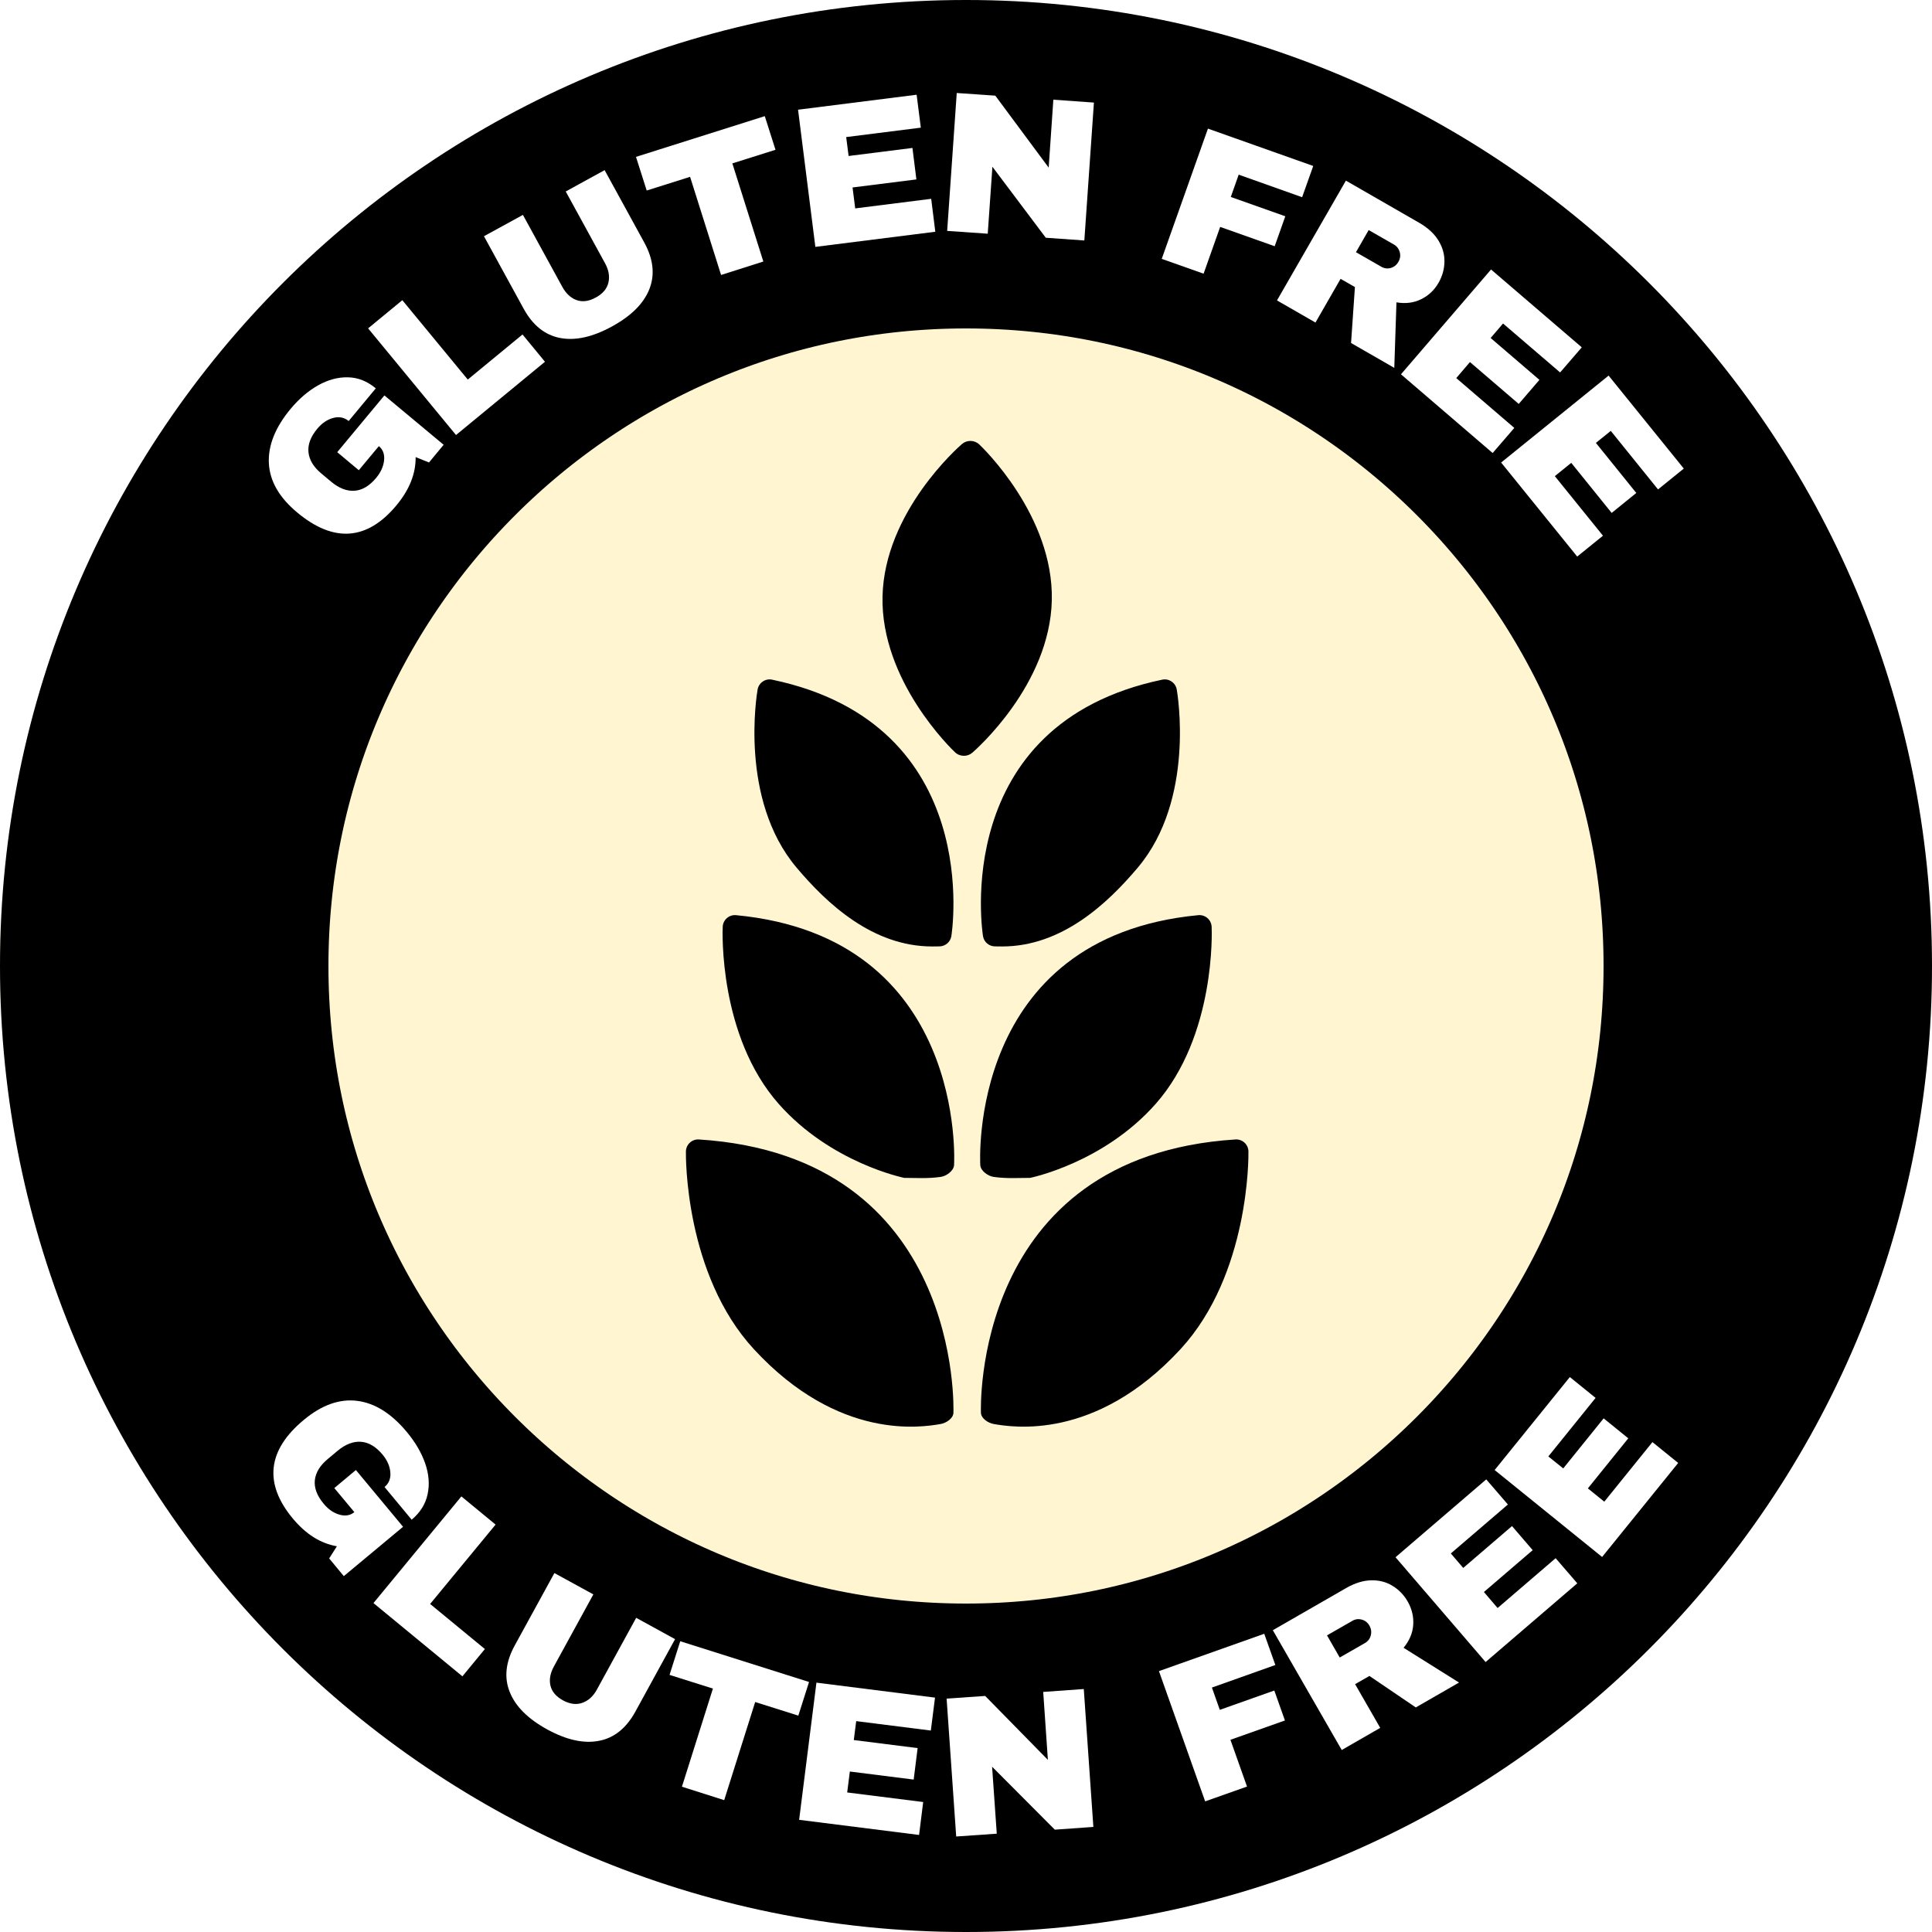
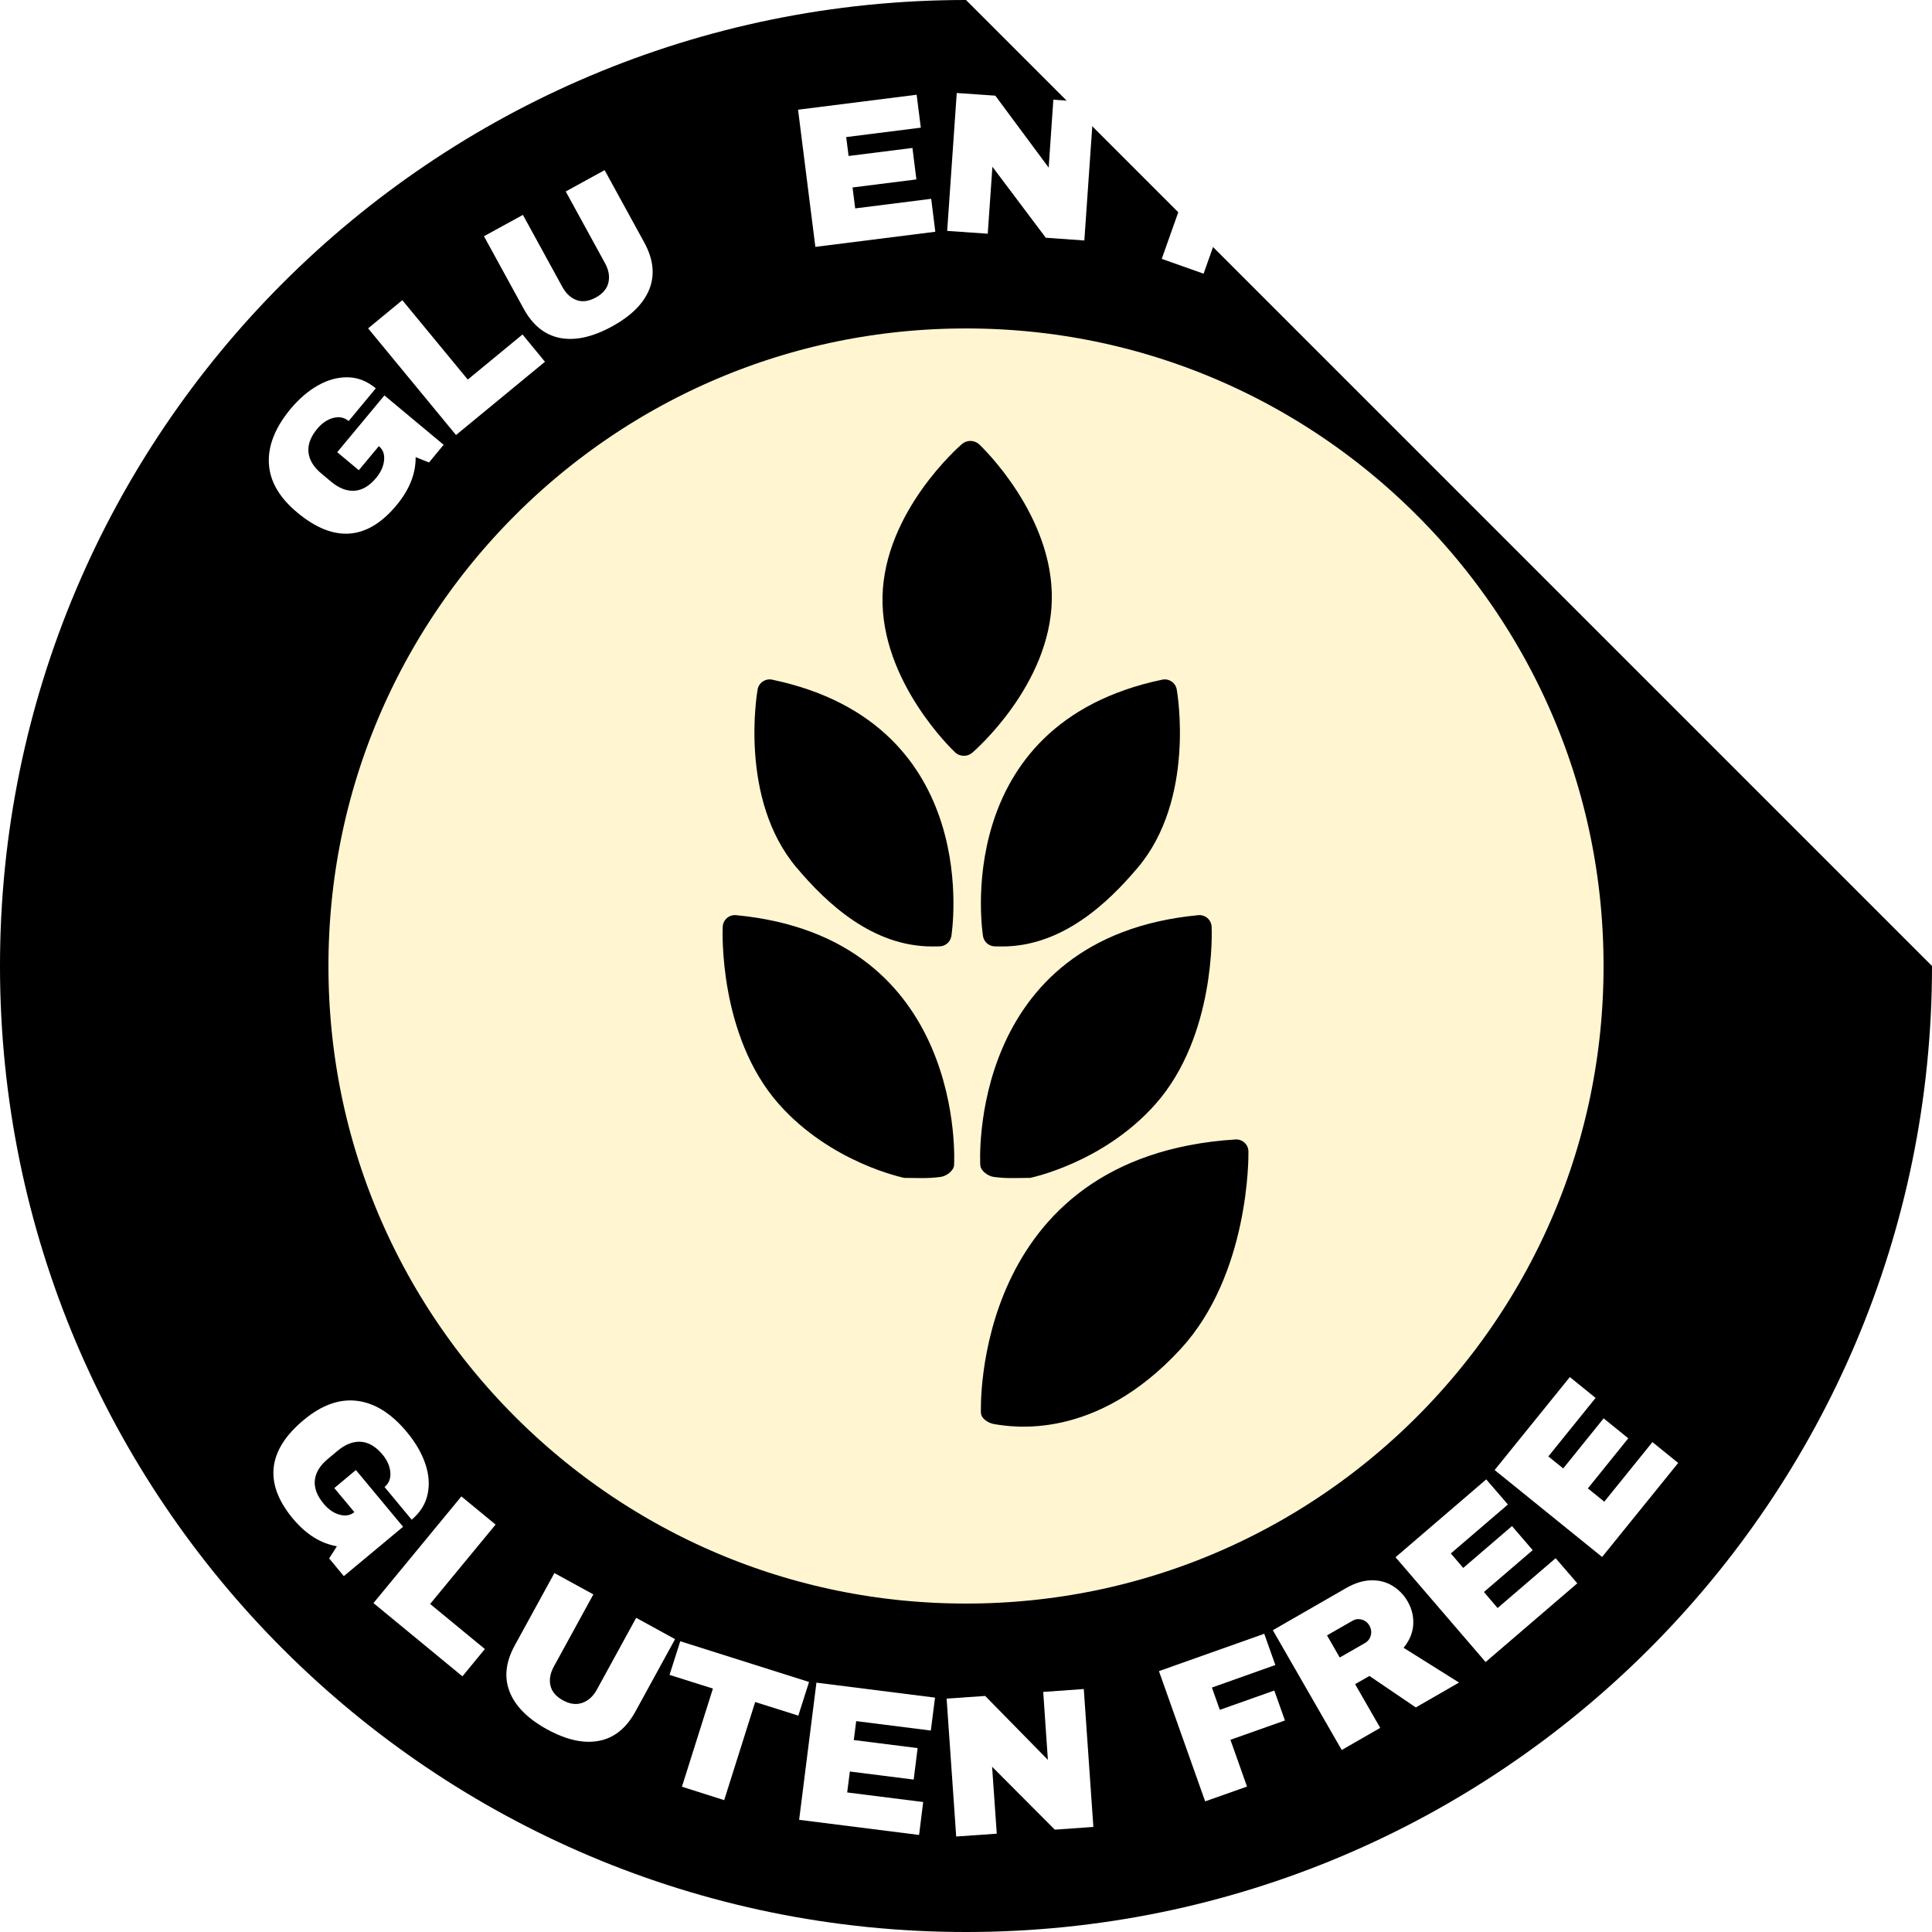
<svg xmlns="http://www.w3.org/2000/svg" width="500" zoomAndPan="magnify" viewBox="0 0 375 375" height="500" preserveAspectRatio="xMidYMid meet" version="1.0">
  <defs>
    <g />
    <clipPath id="6fdf7ae00c">
-       <path d="M 187.5 0 C 83.945 0 0 83.945 0 187.5 C 0 291.055 83.945 375 187.5 375 C 291.055 375 375 291.055 375 187.5 C 375 83.945 291.055 0 187.5 0 Z M 187.5 0 " clip-rule="nonzero" />
+       <path d="M 187.5 0 C 83.945 0 0 83.945 0 187.5 C 0 291.055 83.945 375 187.5 375 C 291.055 375 375 291.055 375 187.5 Z M 187.5 0 " clip-rule="nonzero" />
    </clipPath>
    <clipPath id="30775d93e0">
      <path d="M 190 221 L 242.414 221 L 242.414 277 L 190 277 Z M 190 221 " clip-rule="nonzero" />
    </clipPath>
  </defs>
  <rect x="-37.5" width="450" fill="#ffffff" y="-37.5" height="450" fill-opacity="1" />
-   <rect x="-37.5" width="450" fill="#ffffff" y="-37.5" height="450" fill-opacity="1" />
  <g clip-path="url(#6fdf7ae00c)">
    <rect x="-37.5" width="450" fill="#fff5d0" y="-37.5" height="450" fill-opacity="1" />
    <path stroke-linecap="butt" transform="matrix(0.75, 0, 0, 0.75, 0, 0)" fill="none" stroke-linejoin="miter" d="M 250 0 C 111.927 0 -0 111.927 -0 250 C -0 388.073 111.927 500 250 500 C 388.073 500 500 388.073 500 250 C 500 111.927 388.073 0 250 0 Z M 250 0 " stroke="#000000" stroke-width="170" stroke-opacity="1" stroke-miterlimit="4" />
  </g>
  <path fill="#000000" d="M 185.367 146.016 C 185.848 146.473 186.473 146.703 187.094 146.703 C 187.68 146.703 188.262 146.5 188.734 146.094 C 189.348 145.562 203.785 132.93 204.156 116.512 C 204.52 100.098 190.672 86.828 190.082 86.27 C 189.141 85.383 187.691 85.352 186.707 86.195 C 186.094 86.727 171.664 99.359 171.297 115.773 C 170.934 132.191 184.777 145.457 185.367 146.016 Z M 185.367 146.016 " fill-opacity="1" fill-rule="nonzero" />
-   <path fill="#000000" d="M 135.66 221.168 C 135.027 221.125 134.387 221.348 133.914 221.777 C 133.438 222.207 133.16 222.812 133.137 223.453 C 133.109 224.438 132.926 247.344 146.328 261.875 C 162.84 279.773 179.02 277 182.543 276.406 C 183.641 276.219 185.004 275.348 185.059 274.238 C 185.082 273.793 186.836 224.426 135.66 221.168 Z M 135.66 221.168 " fill-opacity="1" fill-rule="nonzero" />
  <g clip-path="url(#30775d93e0)">
    <path fill="#000000" d="M 239.801 221.168 C 240.43 221.125 241.074 221.348 241.543 221.777 C 242.02 222.207 242.301 222.812 242.32 223.453 C 242.348 224.438 242.531 247.344 229.129 261.875 C 212.617 279.773 196.441 277 192.914 276.406 C 191.82 276.219 190.457 275.348 190.398 274.238 C 190.375 273.793 188.621 224.426 239.801 221.168 Z M 239.801 221.168 " fill-opacity="1" fill-rule="nonzero" />
  </g>
  <path fill="#000000" d="M 142.867 177.633 C 142.227 177.574 141.59 177.773 141.105 178.191 C 140.617 178.609 140.32 179.203 140.281 179.844 C 140.227 180.719 139.504 201.086 151.141 214.262 C 161.305 225.773 175.512 228.625 175.512 228.625 C 177.879 228.625 179.996 228.797 182.578 228.438 C 183.68 228.289 185.094 227.277 185.184 226.172 C 185.215 225.785 187.688 181.887 142.867 177.633 Z M 142.867 177.633 " fill-opacity="1" fill-rule="nonzero" />
  <path fill="#000000" d="M 232.59 177.633 C 233.223 177.574 233.863 177.773 234.352 178.191 C 234.84 178.609 235.133 179.203 235.176 179.844 C 235.23 180.719 235.953 201.086 224.316 214.262 C 214.148 225.773 199.941 228.625 199.941 228.625 C 197.574 228.625 195.461 228.797 192.879 228.438 C 191.777 228.289 190.359 227.277 190.273 226.172 C 190.242 225.785 187.766 181.887 232.59 177.633 Z M 232.59 177.633 " fill-opacity="1" fill-rule="nonzero" />
  <path fill="#000000" d="M 180.938 183.707 C 180.941 183.707 180.941 183.707 180.941 183.707 C 181.418 183.707 181.891 183.703 182.375 183.691 C 183.484 183.664 184.43 182.867 184.645 181.777 C 184.715 181.418 191.277 140.586 149.867 131.922 C 149.238 131.789 148.586 131.918 148.055 132.285 C 147.523 132.641 147.16 133.199 147.051 133.832 C 146.898 134.695 143.465 155.148 154.574 168.355 C 160.5 175.398 169.371 183.707 180.938 183.707 Z M 180.938 183.707 " fill-opacity="1" fill-rule="nonzero" />
  <path fill="#000000" d="M 194.52 183.707 C 194.516 183.707 194.516 183.707 194.516 183.707 C 194.039 183.707 193.566 183.703 193.078 183.691 C 191.969 183.664 191.027 182.867 190.812 181.777 C 190.742 181.418 184.18 140.586 225.59 131.922 C 226.219 131.789 226.871 131.918 227.402 132.285 C 227.934 132.641 228.297 133.199 228.406 133.832 C 228.559 134.695 231.988 155.148 220.883 168.355 C 214.957 175.398 206.086 183.707 194.52 183.707 Z M 194.52 183.707 " fill-opacity="1" fill-rule="nonzero" />
  <g fill="#ffffff" fill-opacity="1">
    <g transform="translate(66.909, 109.424)">
      <g>
        <path d="M -10.516 -30.047 C -8.867 -32.023 -7.086 -33.551 -5.172 -34.625 C -3.254 -35.707 -1.328 -36.227 0.609 -36.188 C 2.555 -36.156 4.363 -35.441 6.031 -34.047 L 0.766 -27.703 C -0.086 -28.41 -1.094 -28.609 -2.25 -28.297 C -3.406 -27.984 -4.43 -27.285 -5.328 -26.203 C -6.629 -24.641 -7.195 -23.113 -7.031 -21.625 C -6.875 -20.133 -6.035 -18.758 -4.516 -17.5 L -2.609 -15.906 C -1.086 -14.645 0.414 -14.066 1.906 -14.172 C 3.406 -14.273 4.805 -15.109 6.109 -16.672 C 7.004 -17.754 7.516 -18.883 7.641 -20.062 C 7.766 -21.25 7.426 -22.172 6.625 -22.828 L 2.734 -18.156 L -1.453 -21.656 L 7.703 -32.672 L 19.203 -23.094 L 16.359 -19.656 L 13.766 -20.703 C 13.805 -17.492 12.562 -14.367 10.031 -11.328 C 7.195 -7.922 4.164 -6.098 0.938 -5.859 C -2.281 -5.629 -5.656 -6.984 -9.188 -9.922 C -12.688 -12.828 -14.531 -16.004 -14.719 -19.453 C -14.906 -22.91 -13.504 -26.441 -10.516 -30.047 Z M -10.516 -30.047 " />
      </g>
    </g>
  </g>
  <g fill="#ffffff" fill-opacity="1">
    <g transform="translate(86.278, 86.281)">
      <g>
        <path d="M -14.828 -22.547 L -8.188 -28.016 L 4.516 -12.609 L 15.141 -21.359 L 19.5 -16.062 L 2.234 -1.844 Z M -14.828 -22.547 " />
      </g>
    </g>
  </g>
  <g fill="#ffffff" fill-opacity="1">
    <g transform="translate(104.294, 70.773)">
      <g>
        <path d="M 20.766 -23.688 C 22.523 -20.469 22.852 -17.457 21.75 -14.656 C 20.645 -11.863 18.223 -9.445 14.484 -7.406 C 10.734 -5.352 7.379 -4.609 4.422 -5.172 C 1.461 -5.742 -0.895 -7.641 -2.656 -10.859 L -10.359 -24.922 L -2.797 -29.062 L 4.844 -15.109 C 5.57 -13.785 6.504 -12.922 7.641 -12.516 C 8.773 -12.117 10.016 -12.289 11.359 -13.031 C 12.711 -13.77 13.523 -14.734 13.797 -15.922 C 14.078 -17.117 13.863 -18.363 13.156 -19.656 L 5.516 -33.609 L 13.062 -37.75 Z M 20.766 -23.688 " />
      </g>
    </g>
  </g>
  <g fill="#ffffff" fill-opacity="1">
    <g transform="translate(130.695, 56.293)">
      <g>
-         <path d="M 11.453 -24.578 L 17.469 -5.531 L 9.266 -2.922 L 3.25 -21.969 L -5.172 -19.312 L -7.25 -25.844 L 17.75 -33.75 L 19.828 -27.219 Z M 11.453 -24.578 " />
-       </g>
+         </g>
    </g>
  </g>
  <g fill="#ffffff" fill-opacity="1">
    <g transform="translate(155.386, 48.278)">
      <g>
        <path d="M -0.484 -26.984 L 22.531 -29.891 L 23.344 -23.5 L 8.859 -21.672 L 9.328 -18 L 21.719 -19.562 L 22.484 -13.453 L 10.094 -11.891 L 10.609 -7.828 L 25.359 -9.688 L 26.156 -3.297 L 2.875 -0.359 Z M -0.484 -26.984 " />
      </g>
    </g>
  </g>
  <g fill="#ffffff" fill-opacity="1">
    <g transform="translate(180.954, 44.614)">
      <g>
        <path d="M 22.031 1.531 L 11.672 -12.25 L 10.766 0.75 L 2.891 0.203 L 4.75 -26.562 L 12.234 -26.047 L 22.594 -12.078 L 23.5 -25.266 L 31.375 -24.703 L 29.516 2.062 Z M 22.031 1.531 " />
      </g>
    </g>
  </g>
  <g fill="#ffffff" fill-opacity="1">
    <g transform="translate(211.471, 47.319)">
      <g />
    </g>
  </g>
  <g fill="#ffffff" fill-opacity="1">
    <g transform="translate(222.773, 49.277)">
      <g>
        <path d="M 11.688 -24.312 L 32.125 -17.062 L 29.969 -11 L 17.656 -15.375 L 16.125 -11.047 L 26.703 -7.297 L 24.641 -1.484 L 14.062 -5.234 L 10.844 3.844 L 2.719 0.969 Z M 11.688 -24.312 " />
      </g>
    </g>
  </g>
  <g fill="#ffffff" fill-opacity="1">
    <g transform="translate(245.364, 56.873)">
      <g>
        <path d="M 33.859 -1.984 C 33.035 -0.555 31.91 0.504 30.484 1.203 C 29.055 1.91 27.457 2.113 25.688 1.812 L 25.266 14.531 L 16.875 9.703 L 17.625 -1.156 L 14.844 -2.75 L 9.969 5.734 L 2.5 1.438 L 15.875 -21.812 L 30.109 -13.625 C 31.773 -12.664 33.016 -11.523 33.828 -10.203 C 34.641 -8.879 35.031 -7.5 35 -6.062 C 34.977 -4.633 34.598 -3.273 33.859 -1.984 Z M 26.062 -6.047 C 26.414 -6.66 26.504 -7.285 26.328 -7.922 C 26.16 -8.566 25.785 -9.062 25.203 -9.406 L 20.297 -12.219 L 17.828 -7.922 L 22.734 -5.109 C 23.316 -4.766 23.93 -4.68 24.578 -4.859 C 25.223 -5.047 25.719 -5.441 26.062 -6.047 Z M 26.062 -6.047 " />
      </g>
    </g>
  </g>
  <g fill="#ffffff" fill-opacity="1">
    <g transform="translate(269.739, 70.761)">
      <g>
        <path d="M 19.672 -18.453 L 37.281 -3.344 L 33.078 1.531 L 22 -7.969 L 19.594 -5.156 L 29.062 2.969 L 25.047 7.641 L 15.578 -0.484 L 12.922 2.625 L 24.188 12.297 L 19.984 17.172 L 2.188 1.891 Z M 19.672 -18.453 " />
      </g>
    </g>
  </g>
  <g fill="#ffffff" fill-opacity="1">
    <g transform="translate(289.557, 87.528)">
      <g>
        <path d="M 22.672 -14.625 L 37.266 3.422 L 32.266 7.469 L 23.094 -3.891 L 20.203 -1.562 L 28.047 8.156 L 23.266 12.031 L 15.422 2.312 L 12.234 4.891 L 21.578 16.453 L 16.578 20.5 L 1.812 2.25 Z M 22.672 -14.625 " />
      </g>
    </g>
  </g>
  <g fill="#ffffff" fill-opacity="1">
    <g transform="translate(47.531, 282.832)">
      <g>
        <path d="M 31.453 -4.859 C 33.098 -2.879 34.281 -0.852 35 1.219 C 35.719 3.301 35.875 5.289 35.469 7.188 C 35.07 9.094 34.039 10.742 32.375 12.141 L 27.109 5.797 C 27.961 5.086 28.336 4.133 28.234 2.938 C 28.129 1.738 27.629 0.598 26.734 -0.484 C 25.43 -2.047 24.031 -2.879 22.531 -2.984 C 21.039 -3.086 19.535 -2.508 18.016 -1.25 L 16.109 0.344 C 14.586 1.602 13.742 2.977 13.578 4.469 C 13.422 5.957 13.992 7.484 15.297 9.047 C 16.191 10.129 17.207 10.832 18.344 11.156 C 19.477 11.488 20.445 11.328 21.25 10.672 L 17.359 6 L 21.547 2.5 L 30.703 13.516 L 19.203 23.094 L 16.359 19.656 L 17.859 17.297 C 14.691 16.754 11.844 14.961 9.312 11.922 C 6.477 8.516 5.238 5.203 5.594 1.984 C 5.957 -1.223 7.906 -4.297 11.438 -7.234 C 14.938 -10.141 18.398 -11.367 21.828 -10.922 C 25.254 -10.484 28.461 -8.461 31.453 -4.859 Z M 31.453 -4.859 " />
      </g>
    </g>
  </g>
  <g fill="#ffffff" fill-opacity="1">
    <g transform="translate(70.254, 309.312)">
      <g>
        <path d="M 19.297 -18.859 L 25.938 -13.391 L 13.234 2.016 L 23.859 10.766 L 19.5 16.062 L 2.234 1.844 Z M 19.297 -18.859 " />
      </g>
    </g>
  </g>
  <g fill="#ffffff" fill-opacity="1">
    <g transform="translate(92.186, 327.471)">
      <g>
        <path d="M 31.141 4.75 C 29.379 7.969 27.023 9.859 24.078 10.422 C 21.129 10.992 17.785 10.258 14.047 8.219 C 10.297 6.164 7.863 3.738 6.75 0.938 C 5.633 -1.852 5.957 -4.859 7.719 -8.078 L 15.422 -22.141 L 22.984 -18 L 15.344 -4.047 C 14.613 -2.723 14.383 -1.473 14.656 -0.297 C 14.926 0.867 15.734 1.82 17.078 2.562 C 18.43 3.301 19.688 3.461 20.844 3.047 C 22.008 2.641 22.945 1.789 23.656 0.5 L 31.297 -13.453 L 38.844 -9.312 Z M 31.141 4.75 " />
      </g>
    </g>
  </g>
  <g fill="#ffffff" fill-opacity="1">
    <g transform="translate(123.097, 343.877)">
      <g>
        <path d="M 23.484 -13.516 L 17.469 5.531 L 9.266 2.922 L 15.281 -16.125 L 6.859 -18.781 L 8.938 -25.312 L 33.938 -17.406 L 31.859 -10.875 Z M 23.484 -13.516 " />
      </g>
    </g>
  </g>
  <g fill="#ffffff" fill-opacity="1">
    <g transform="translate(152.236, 352.867)">
      <g>
        <path d="M 6.234 -26.266 L 29.25 -23.359 L 28.438 -16.969 L 13.953 -18.797 L 13.484 -15.125 L 25.875 -13.562 L 25.109 -7.453 L 12.719 -9.016 L 12.203 -4.953 L 26.953 -3.094 L 26.156 3.297 L 2.875 0.359 Z M 6.234 -26.266 " />
      </g>
    </g>
  </g>
  <g fill="#ffffff" fill-opacity="1">
    <g transform="translate(182.706, 356.667)">
      <g>
        <path d="M 22.031 -1.531 L 9.859 -13.75 L 10.766 -0.75 L 2.891 -0.203 L 1.031 -26.969 L 8.516 -27.484 L 20.688 -15.078 L 19.781 -28.266 L 27.656 -28.828 L 29.516 -2.062 Z M 22.031 -1.531 " />
      </g>
    </g>
  </g>
  <g fill="#ffffff" fill-opacity="1">
    <g transform="translate(216.864, 353.439)">
      <g />
    </g>
  </g>
  <g fill="#ffffff" fill-opacity="1">
    <g transform="translate(231.201, 350.614)">
      <g>
        <path d="M -6.25 -26.25 L 14.188 -33.5 L 16.344 -27.438 L 4.031 -23.062 L 5.562 -18.734 L 16.141 -22.484 L 18.203 -16.672 L 7.625 -12.922 L 10.844 -3.844 L 2.719 -0.969 Z M -6.25 -26.25 " />
      </g>
    </g>
  </g>
  <g fill="#ffffff" fill-opacity="1">
    <g transform="translate(257.931, 341.113)">
      <g>
        <path d="M 15.297 -30.266 C 16.117 -28.836 16.477 -27.328 16.375 -25.734 C 16.27 -24.148 15.645 -22.664 14.5 -21.281 L 25.266 -14.531 L 16.875 -9.703 L 7.875 -15.812 L 5.094 -14.219 L 9.969 -5.734 L 2.5 -1.438 L -10.875 -24.688 L 3.359 -32.875 C 5.023 -33.832 6.633 -34.332 8.188 -34.375 C 9.738 -34.414 11.125 -34.062 12.344 -33.312 C 13.57 -32.57 14.555 -31.555 15.297 -30.266 Z M 7.875 -25.578 C 7.52 -26.191 7.02 -26.582 6.375 -26.75 C 5.738 -26.926 5.129 -26.844 4.547 -26.5 L -0.359 -23.688 L 2.109 -19.391 L 7.016 -22.203 C 7.598 -22.547 7.973 -23.039 8.141 -23.688 C 8.305 -24.344 8.219 -24.973 7.875 -25.578 Z M 7.875 -25.578 " />
      </g>
    </g>
  </g>
  <g fill="#ffffff" fill-opacity="1">
    <g transform="translate(286.167, 324.492)">
      <g>
        <path d="M -15.297 -22.234 L 2.312 -37.344 L 6.516 -32.469 L -4.562 -22.969 L -2.156 -20.156 L 7.312 -28.281 L 11.328 -23.609 L 1.859 -15.484 L 4.516 -12.375 L 15.781 -22.047 L 19.984 -17.172 L 2.188 -1.891 Z M -15.297 -22.234 " />
      </g>
    </g>
  </g>
  <g fill="#ffffff" fill-opacity="1">
    <g transform="translate(309.157, 304.458)">
      <g>
        <path d="M -19.047 -19.125 L -4.453 -37.172 L 0.547 -33.125 L -8.625 -21.766 L -5.734 -19.438 L 2.109 -29.156 L 6.891 -25.281 L -0.953 -15.562 L 2.234 -12.984 L 11.578 -24.547 L 16.578 -20.5 L 1.812 -2.25 Z M -19.047 -19.125 " />
      </g>
    </g>
  </g>
</svg>